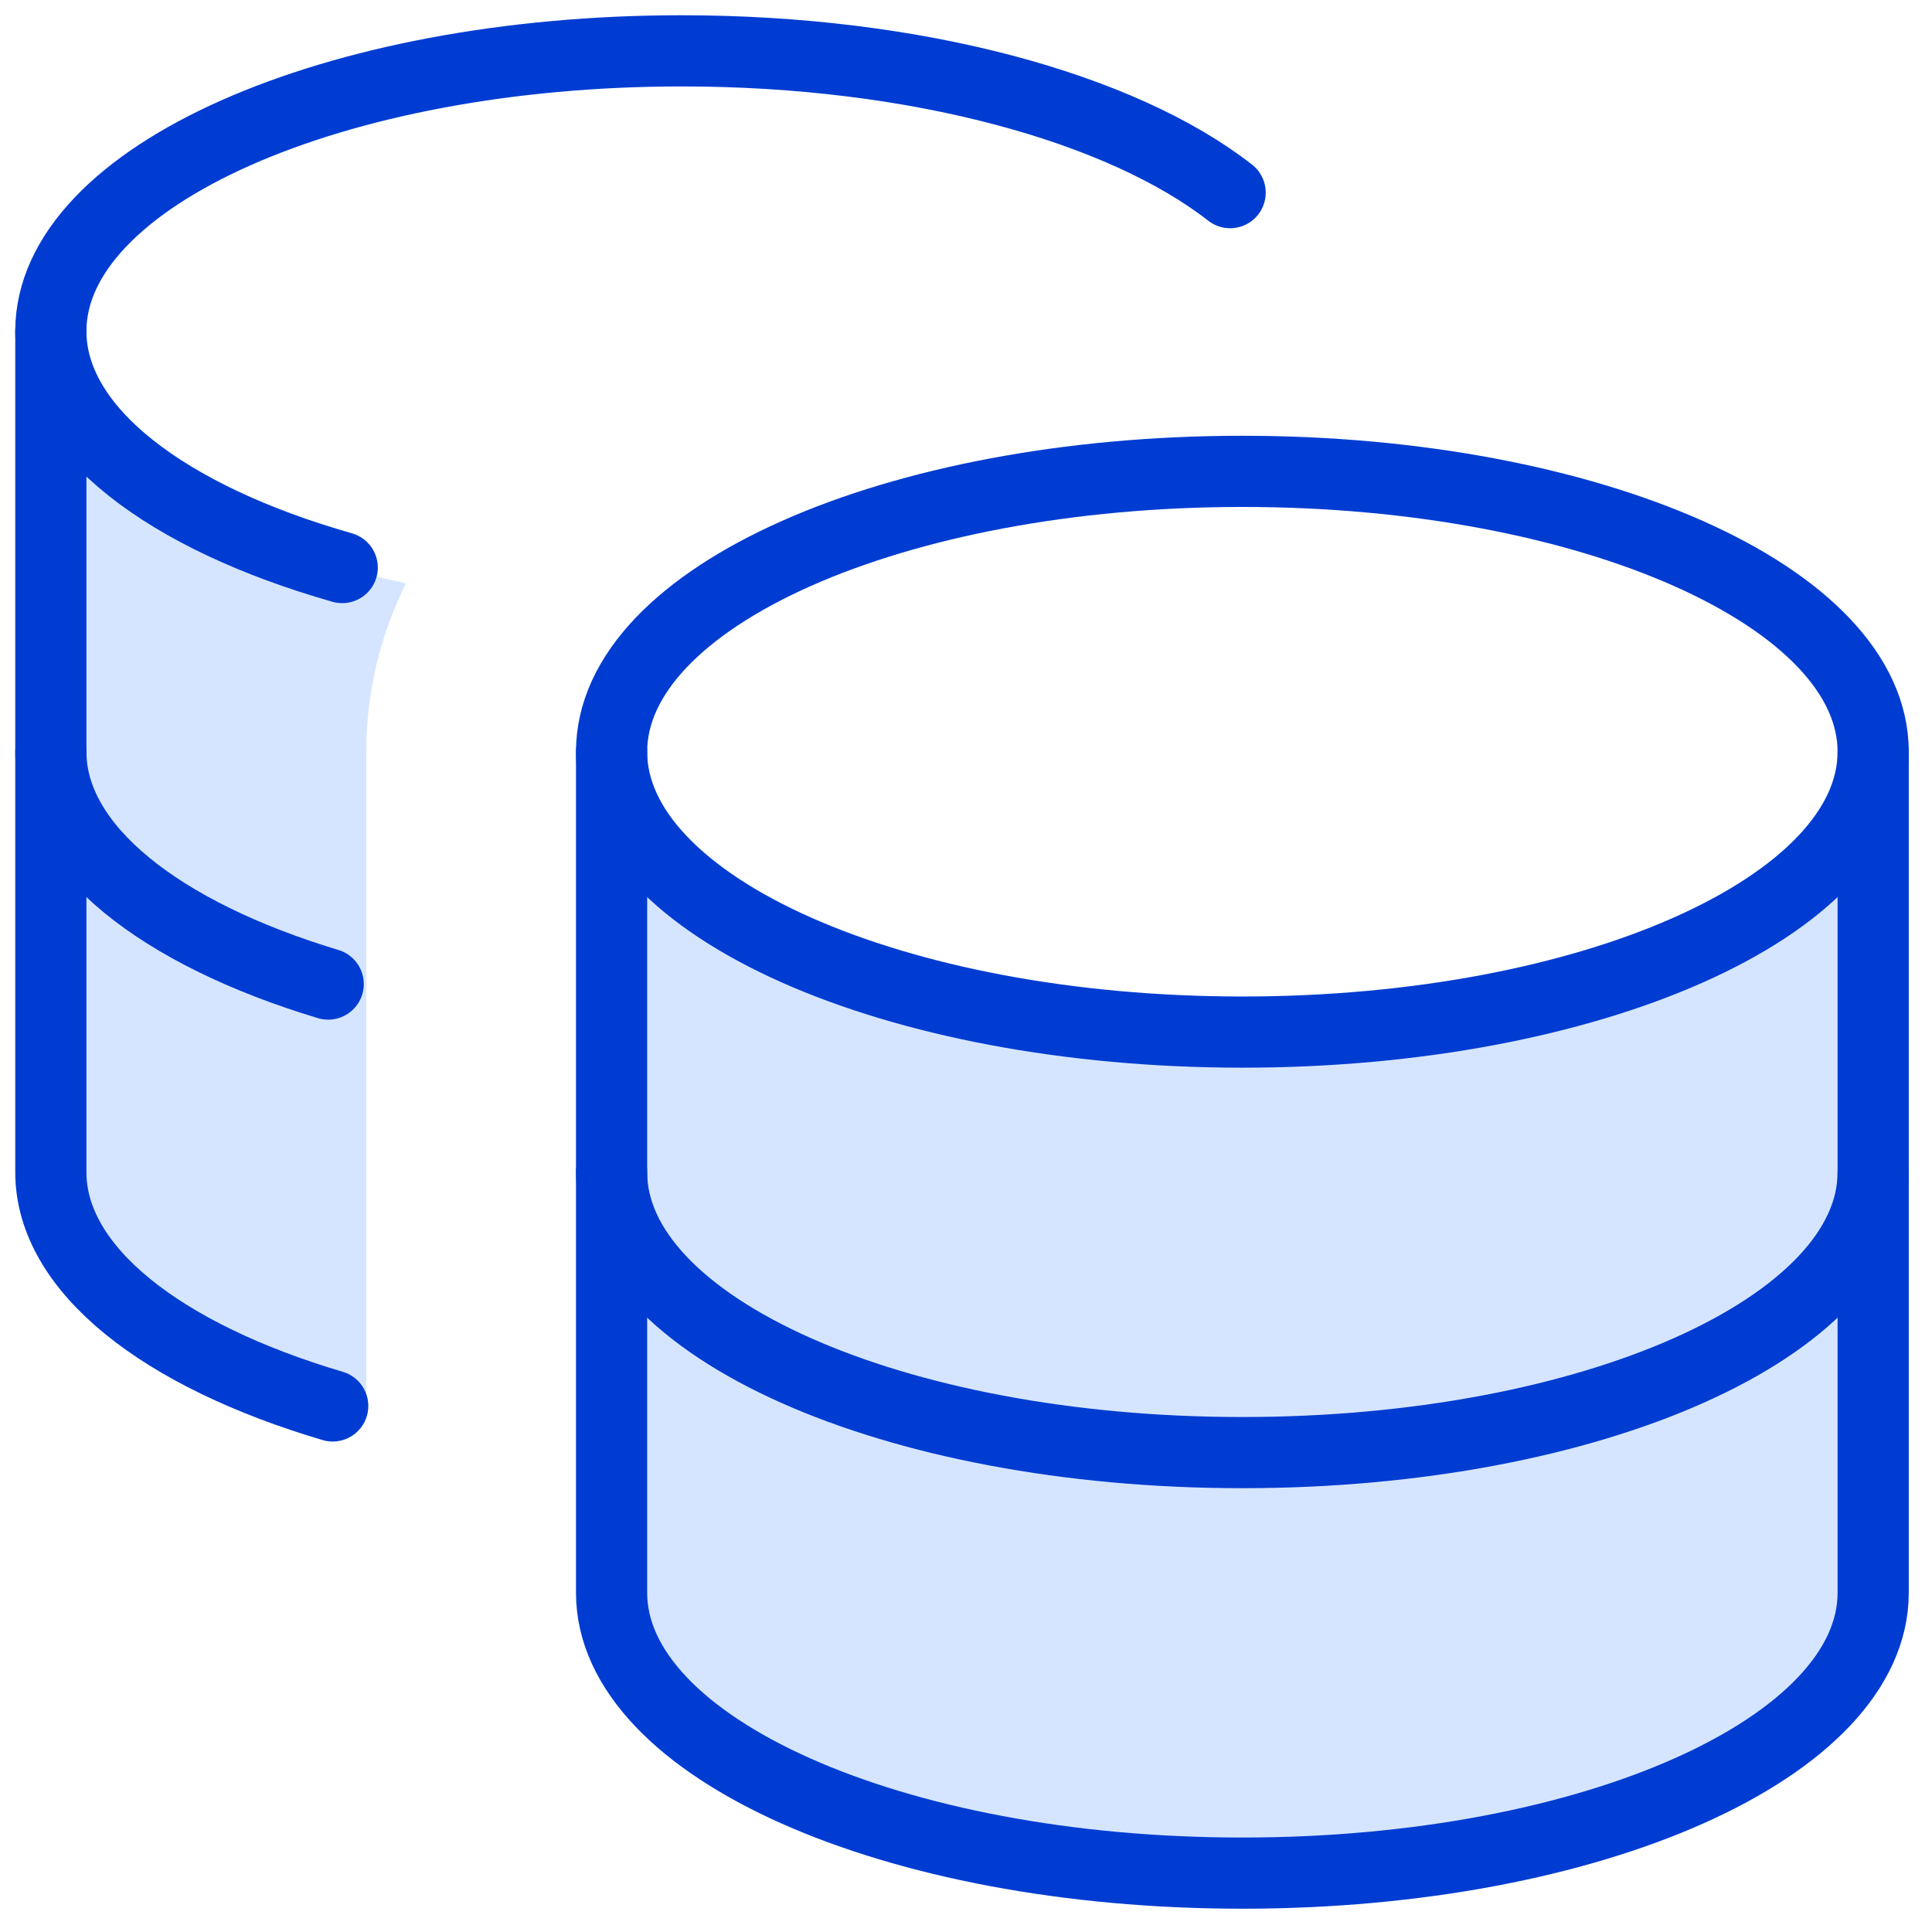
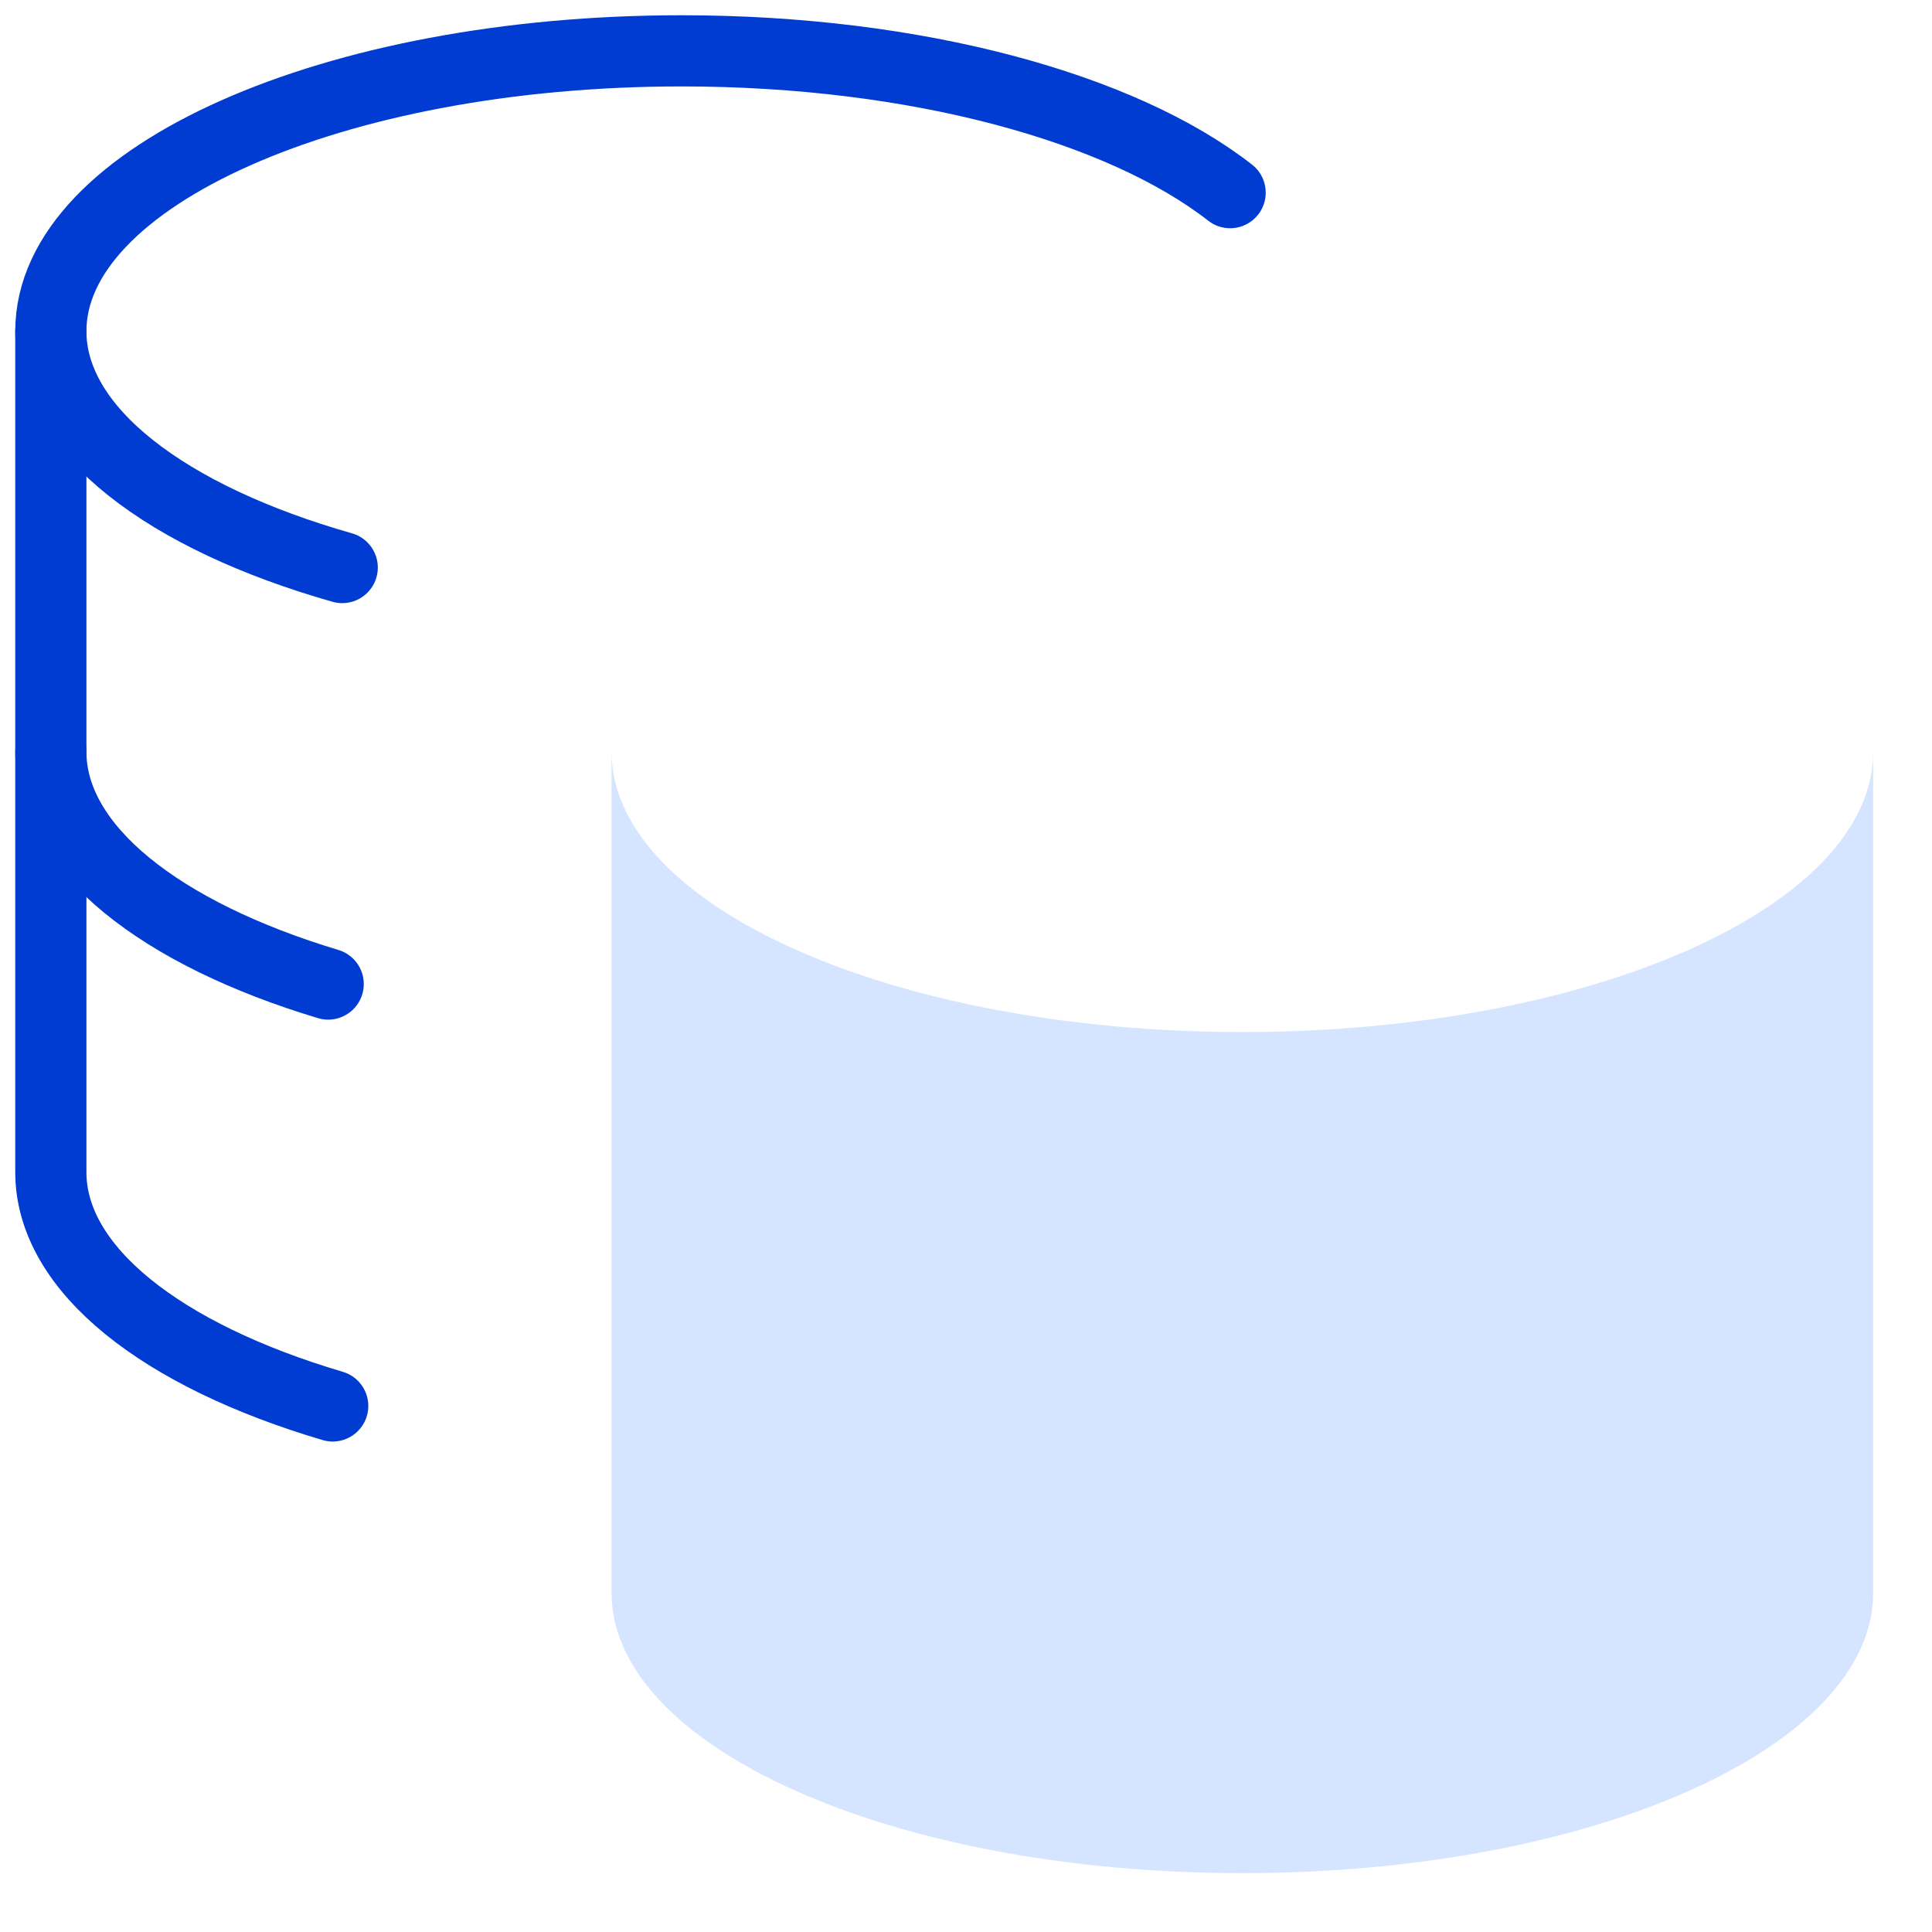
<svg xmlns="http://www.w3.org/2000/svg" width="38" height="38" viewBox="0 0 38 38" fill="none">
-   <path fill-rule="evenodd" clip-rule="evenodd" d="M7.984 11.475C3.85 10.58 1 8.695 1 6.514V23.056C1 25.092 3.485 26.88 7.204 27.835V14.785C7.204 13.541 7.512 12.433 7.984 11.475Z" fill="#D6E5FF" />
  <path d="M24.436 20.299C31.288 20.299 36.843 17.831 36.843 14.785V31.328C36.843 34.361 31.329 36.842 24.436 36.842C17.543 36.842 12.029 34.361 12.029 31.328V14.785C12.029 17.831 17.584 20.299 24.436 20.299Z" fill="#D6E5FF" />
-   <path d="M12.029 14.785V31.328C12.029 34.361 17.543 36.842 24.436 36.842C31.329 36.842 36.843 34.361 36.843 31.328V14.785" stroke="#003CD2" stroke-width="1.4" stroke-linecap="round" stroke-linejoin="round" />
-   <path d="M36.843 23.057C36.843 26.09 31.329 28.571 24.436 28.571C17.543 28.571 12.029 26.09 12.029 23.057" stroke="#003CD2" stroke-width="1.4" stroke-linecap="round" stroke-linejoin="round" />
  <path d="M6.731 11.163C3.285 10.183 1 8.467 1 6.514C1 3.469 6.555 1 13.407 1C18.029 1 22.061 2.123 24.195 3.789" stroke="#003CD2" stroke-width="1.4" stroke-linecap="round" stroke-linejoin="round" />
-   <path d="M24.436 20.3C31.288 20.3 36.843 17.831 36.843 14.786C36.843 11.74 31.288 9.271 24.436 9.271C17.584 9.271 12.029 11.74 12.029 14.786C12.029 17.831 17.584 20.3 24.436 20.3Z" stroke="#003CD2" stroke-width="1.4" stroke-linecap="round" stroke-linejoin="round" />
  <path d="M1 6.514V23.056C1 24.97 3.194 26.663 6.544 27.653" stroke="#003CD2" stroke-width="1.4" stroke-linecap="round" stroke-linejoin="round" />
  <path d="M1 14.785C1 16.681 3.155 18.362 6.455 19.355" stroke="#003CD2" stroke-width="1.4" stroke-linecap="round" stroke-linejoin="round" />
</svg>